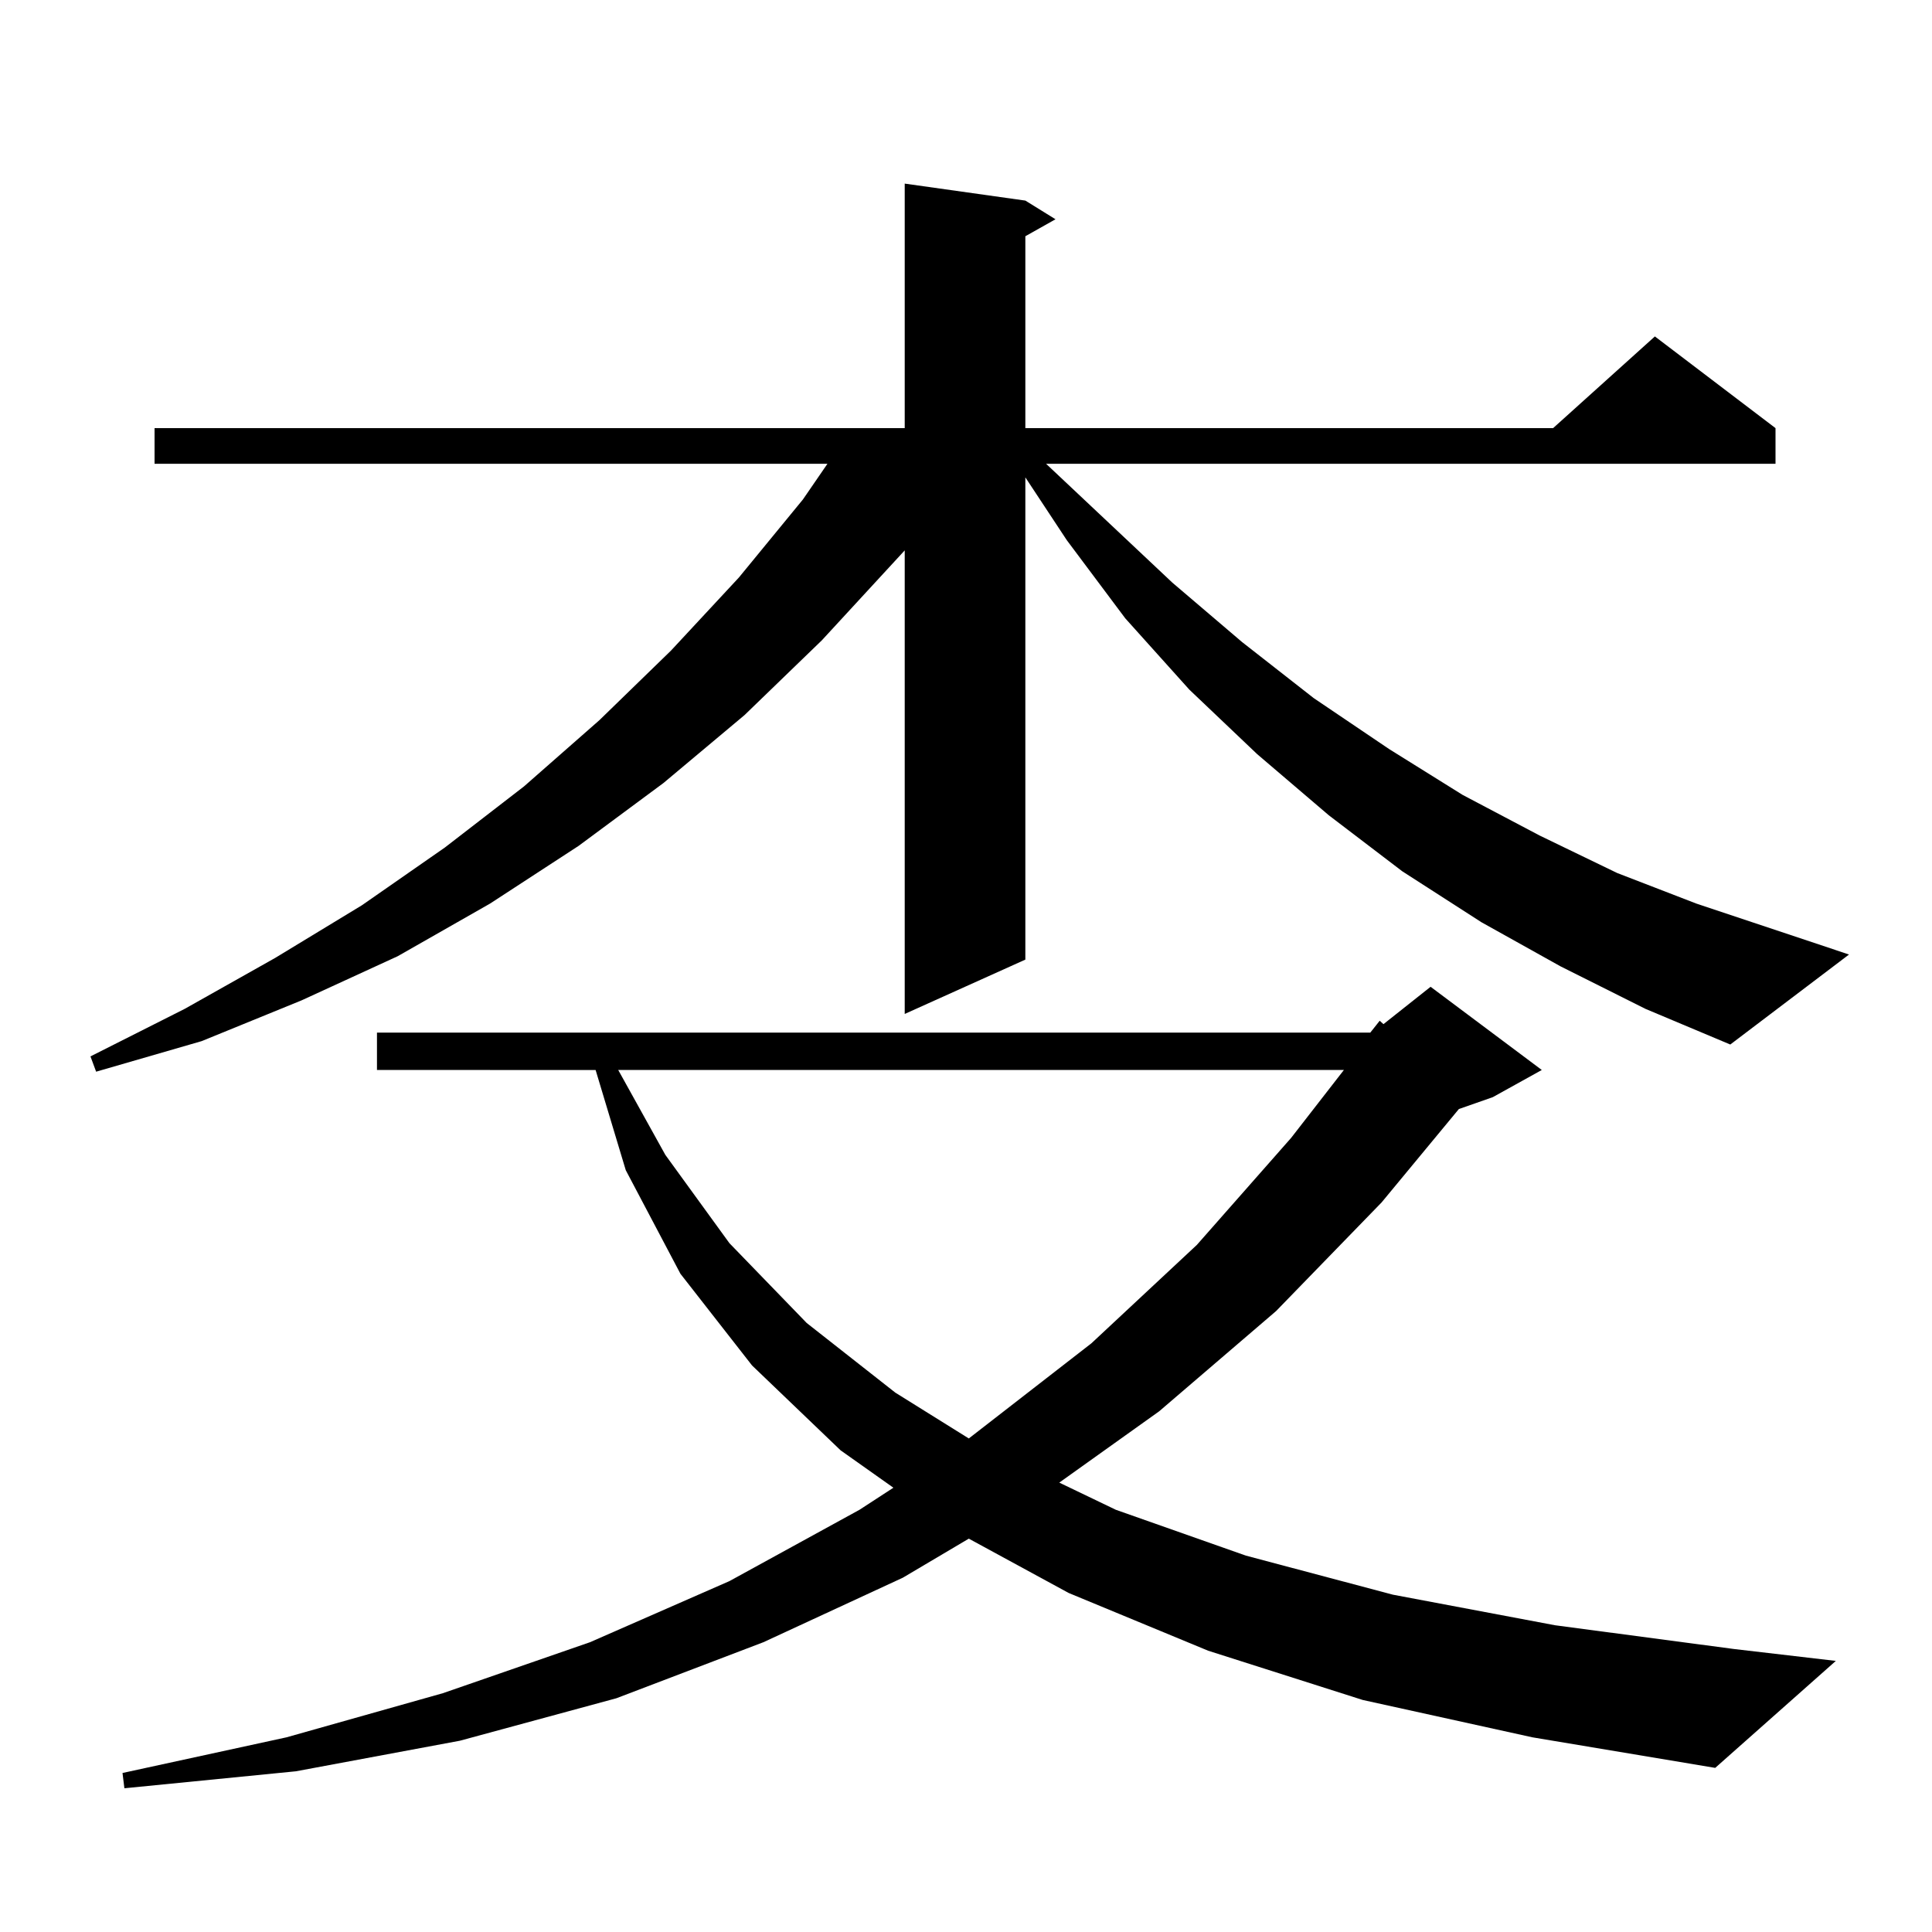
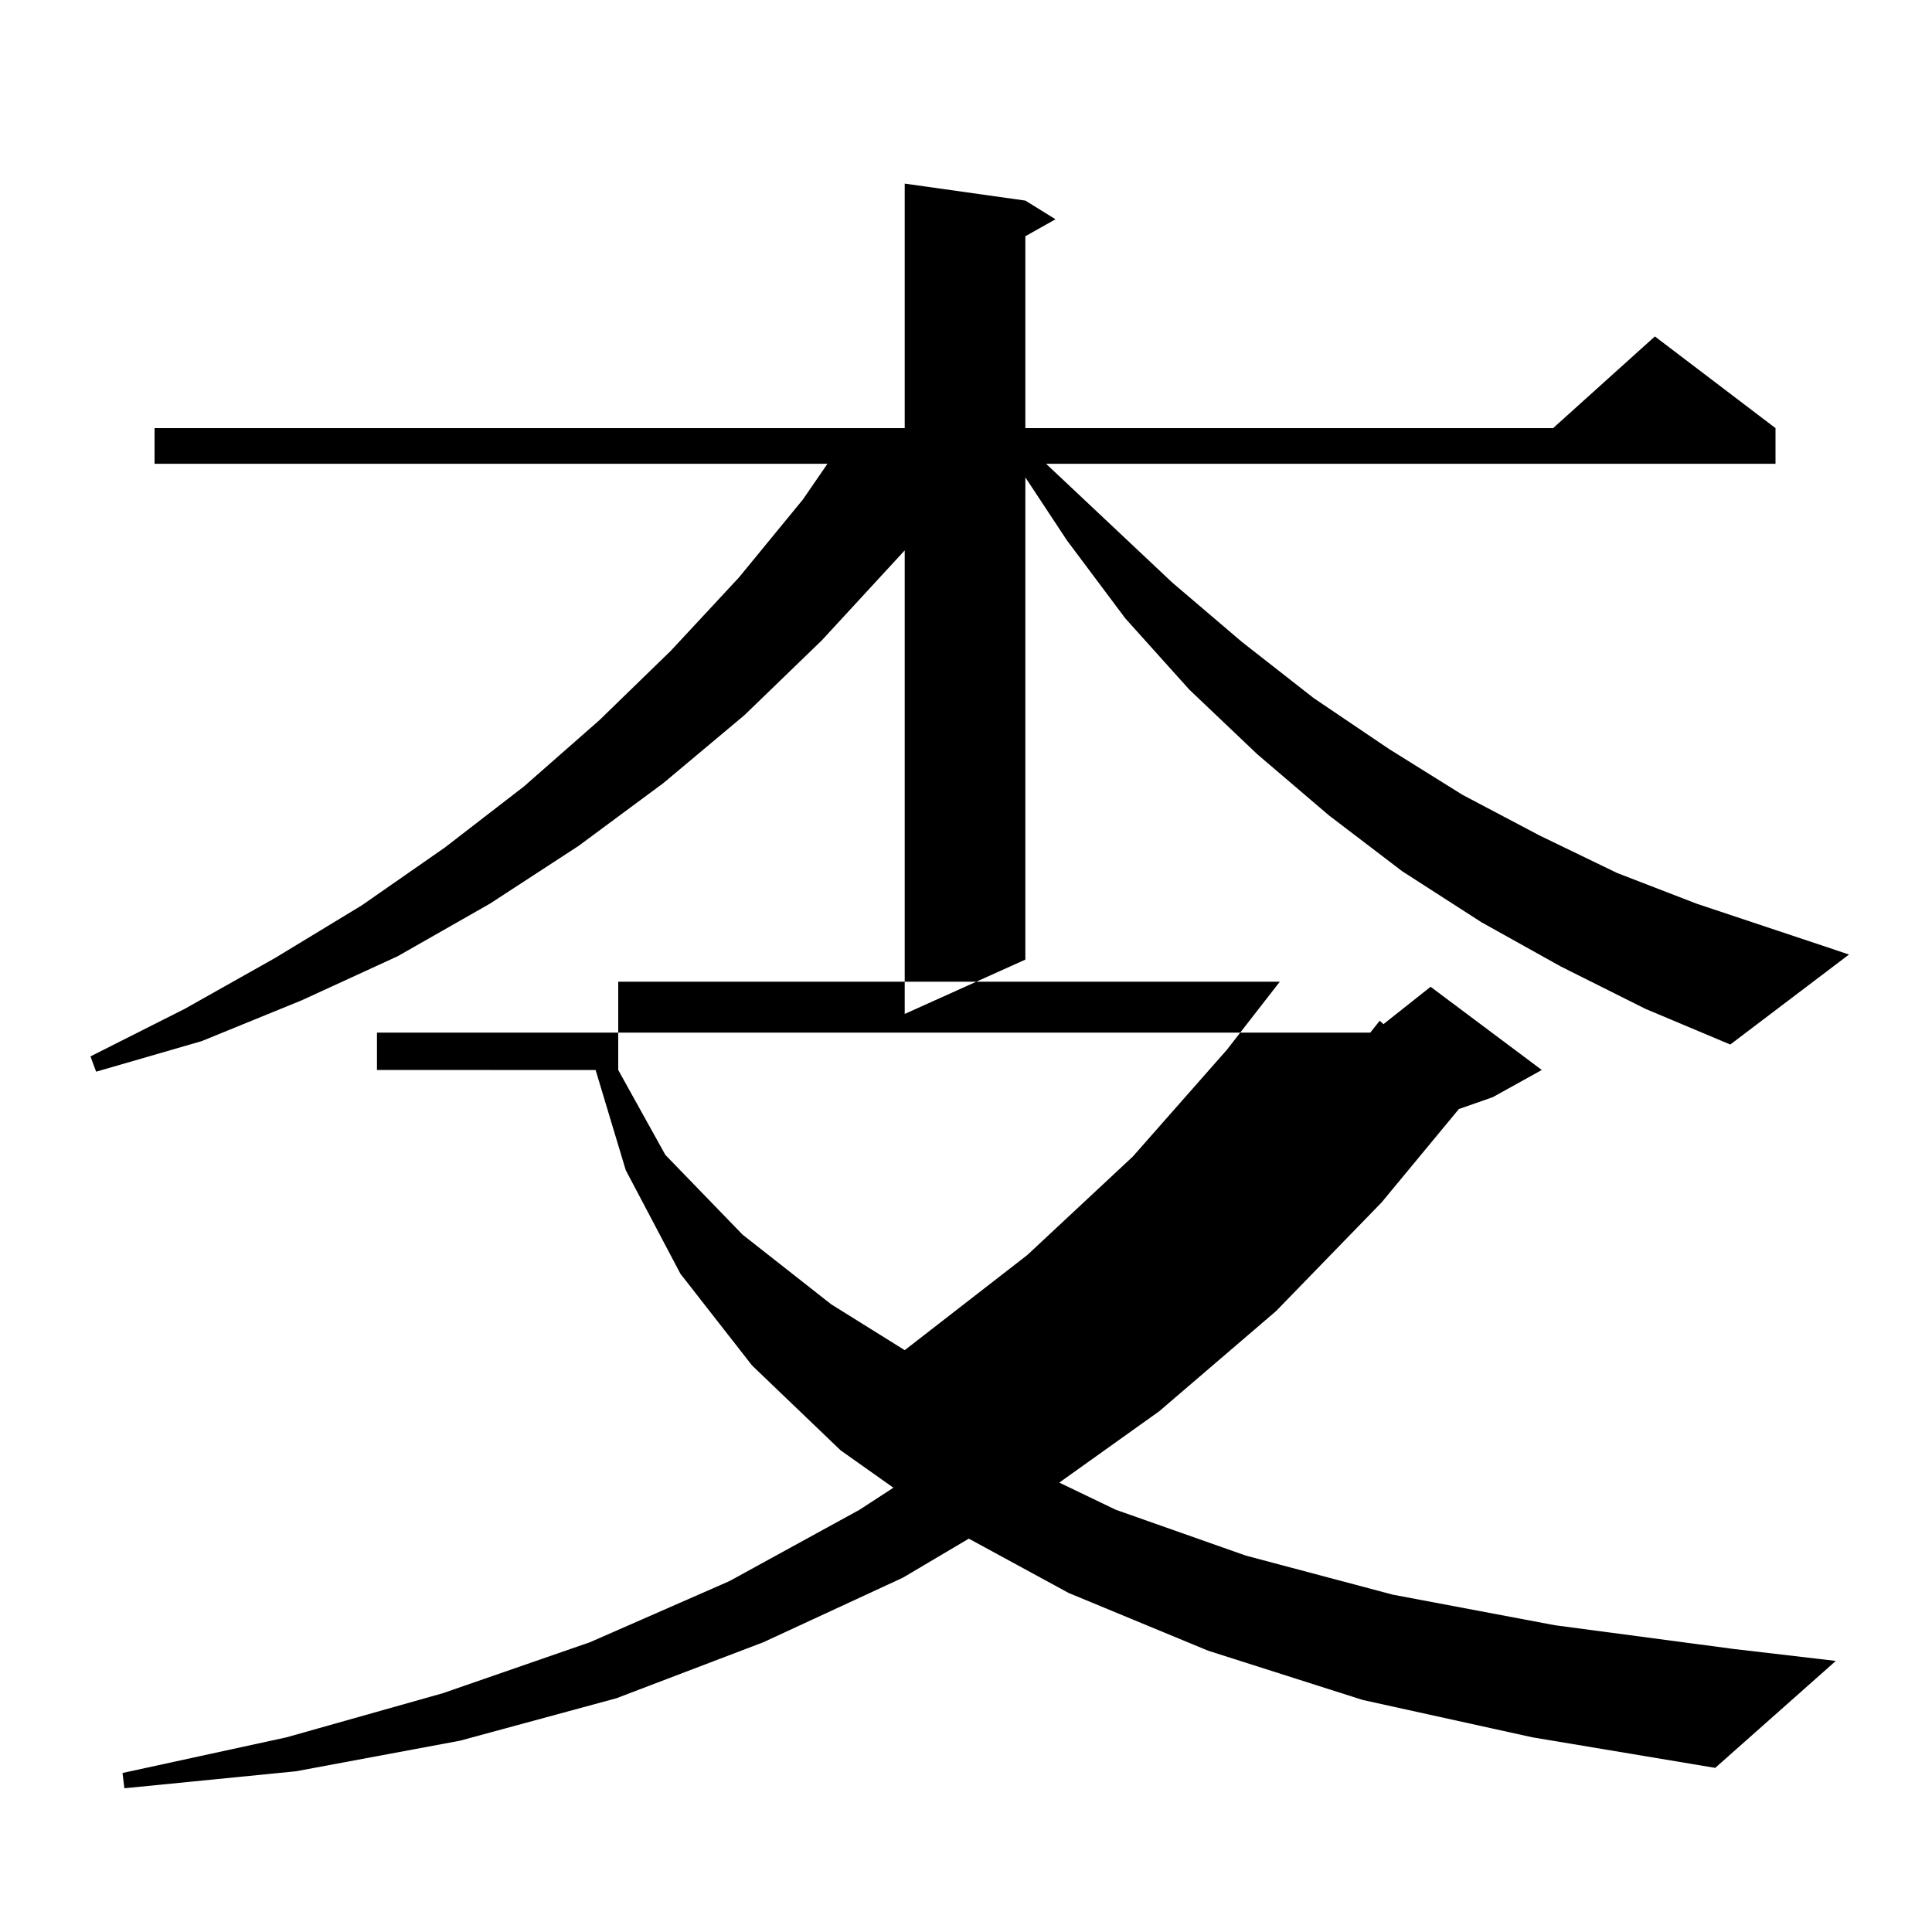
<svg xmlns="http://www.w3.org/2000/svg" version="1.1" id="图层_1" x="0px" y="0px" width="1000px" height="1000px" viewBox="0 0 1000 1000" enable-background="new 0 0 1000 1000" xml:space="preserve">
-   <path d="M807.786,500.211l-40.975-22.852l-40.975-26.367l-38.048-29.004l-37.072-31.641l-35.121-33.398l-33.17-36.914l-30.243-40.43  l-21.463-32.52v249.609l-62.438,28.125V284.879l-42.926,46.582l-39.999,38.672l-41.95,35.156l-43.901,32.52l-45.853,29.883  l-47.804,27.246l-49.755,22.852l-51.706,21.094l-54.633,15.82l-2.927-7.91l48.779-24.609l46.828-26.367l44.877-27.246l42.926-29.883  l40.975-31.641l39.023-34.277l37.072-36.035l35.121-37.793l33.17-40.43l12.683-18.457H79.999v-18.457h388.283V95.035l62.438,8.789  l15.609,9.668l-15.609,8.789v99.316h273.164l52.682-47.461l62.438,47.461v18.457H541.451l65.364,61.523l36.097,30.762l37.072,29.004  l39.023,26.367l38.048,23.73l39.999,21.094l39.999,19.336l40.975,15.82l79.022,26.367l-61.462,46.582l-43.901-18.457  L807.786,500.211z M705.349,879.898l-79.998-25.488l-72.193-29.883l-51.706-28.125l-34.146,20.215l-72.193,33.398l-76.096,29.004  l-80.974,21.973l-84.876,15.82l-88.778,8.789l-0.976-7.91l84.876-18.457l80.974-22.852l76.096-26.367l72.193-31.641l67.315-36.914  l17.561-11.426l-27.316-19.336l-45.853-43.945l-37.072-47.461l-28.292-53.613l-15.609-51.855H195.118v-19.336h514.134l4.878-6.152  l1.951,1.758l24.39-19.336l57.56,43.066l-25.365,14.063l-17.561,6.152l-39.999,48.34l-54.633,56.25l-60.486,51.855l-51.706,36.914  l29.268,14.063l67.315,23.73l76.096,20.215l83.9,15.82l92.681,12.305l52.682,6.152l-62.438,55.371l-94.632-15.82L705.349,879.898z   M319.993,553.824l24.39,43.945l33.17,45.703l39.999,41.309l45.853,36.035l38.048,23.73l63.413-49.219l54.633-50.977l48.779-55.371  l27.316-35.156H319.993z" />
+   <path d="M807.786,500.211l-40.975-22.852l-40.975-26.367l-38.048-29.004l-37.072-31.641l-35.121-33.398l-33.17-36.914l-30.243-40.43  l-21.463-32.52v249.609l-62.438,28.125V284.879l-42.926,46.582l-39.999,38.672l-41.95,35.156l-43.901,32.52l-45.853,29.883  l-47.804,27.246l-49.755,22.852l-51.706,21.094l-54.633,15.82l-2.927-7.91l48.779-24.609l46.828-26.367l44.877-27.246l42.926-29.883  l40.975-31.641l39.023-34.277l37.072-36.035l35.121-37.793l33.17-40.43l12.683-18.457H79.999v-18.457h388.283V95.035l62.438,8.789  l15.609,9.668l-15.609,8.789v99.316h273.164l52.682-47.461l62.438,47.461v18.457H541.451l65.364,61.523l36.097,30.762l37.072,29.004  l39.023,26.367l38.048,23.73l39.999,21.094l39.999,19.336l40.975,15.82l79.022,26.367l-61.462,46.582l-43.901-18.457  L807.786,500.211z M705.349,879.898l-79.998-25.488l-72.193-29.883l-51.706-28.125l-34.146,20.215l-72.193,33.398l-76.096,29.004  l-80.974,21.973l-84.876,15.82l-88.778,8.789l-0.976-7.91l84.876-18.457l80.974-22.852l76.096-26.367l72.193-31.641l67.315-36.914  l17.561-11.426l-27.316-19.336l-45.853-43.945l-37.072-47.461l-28.292-53.613l-15.609-51.855H195.118v-19.336h514.134l4.878-6.152  l1.951,1.758l24.39-19.336l57.56,43.066l-25.365,14.063l-17.561,6.152l-39.999,48.34l-54.633,56.25l-60.486,51.855l-51.706,36.914  l29.268,14.063l67.315,23.73l76.096,20.215l83.9,15.82l92.681,12.305l52.682,6.152l-62.438,55.371l-94.632-15.82L705.349,879.898z   M319.993,553.824l24.39,43.945l39.999,41.309l45.853,36.035l38.048,23.73l63.413-49.219l54.633-50.977l48.779-55.371  l27.316-35.156H319.993z" />
</svg>